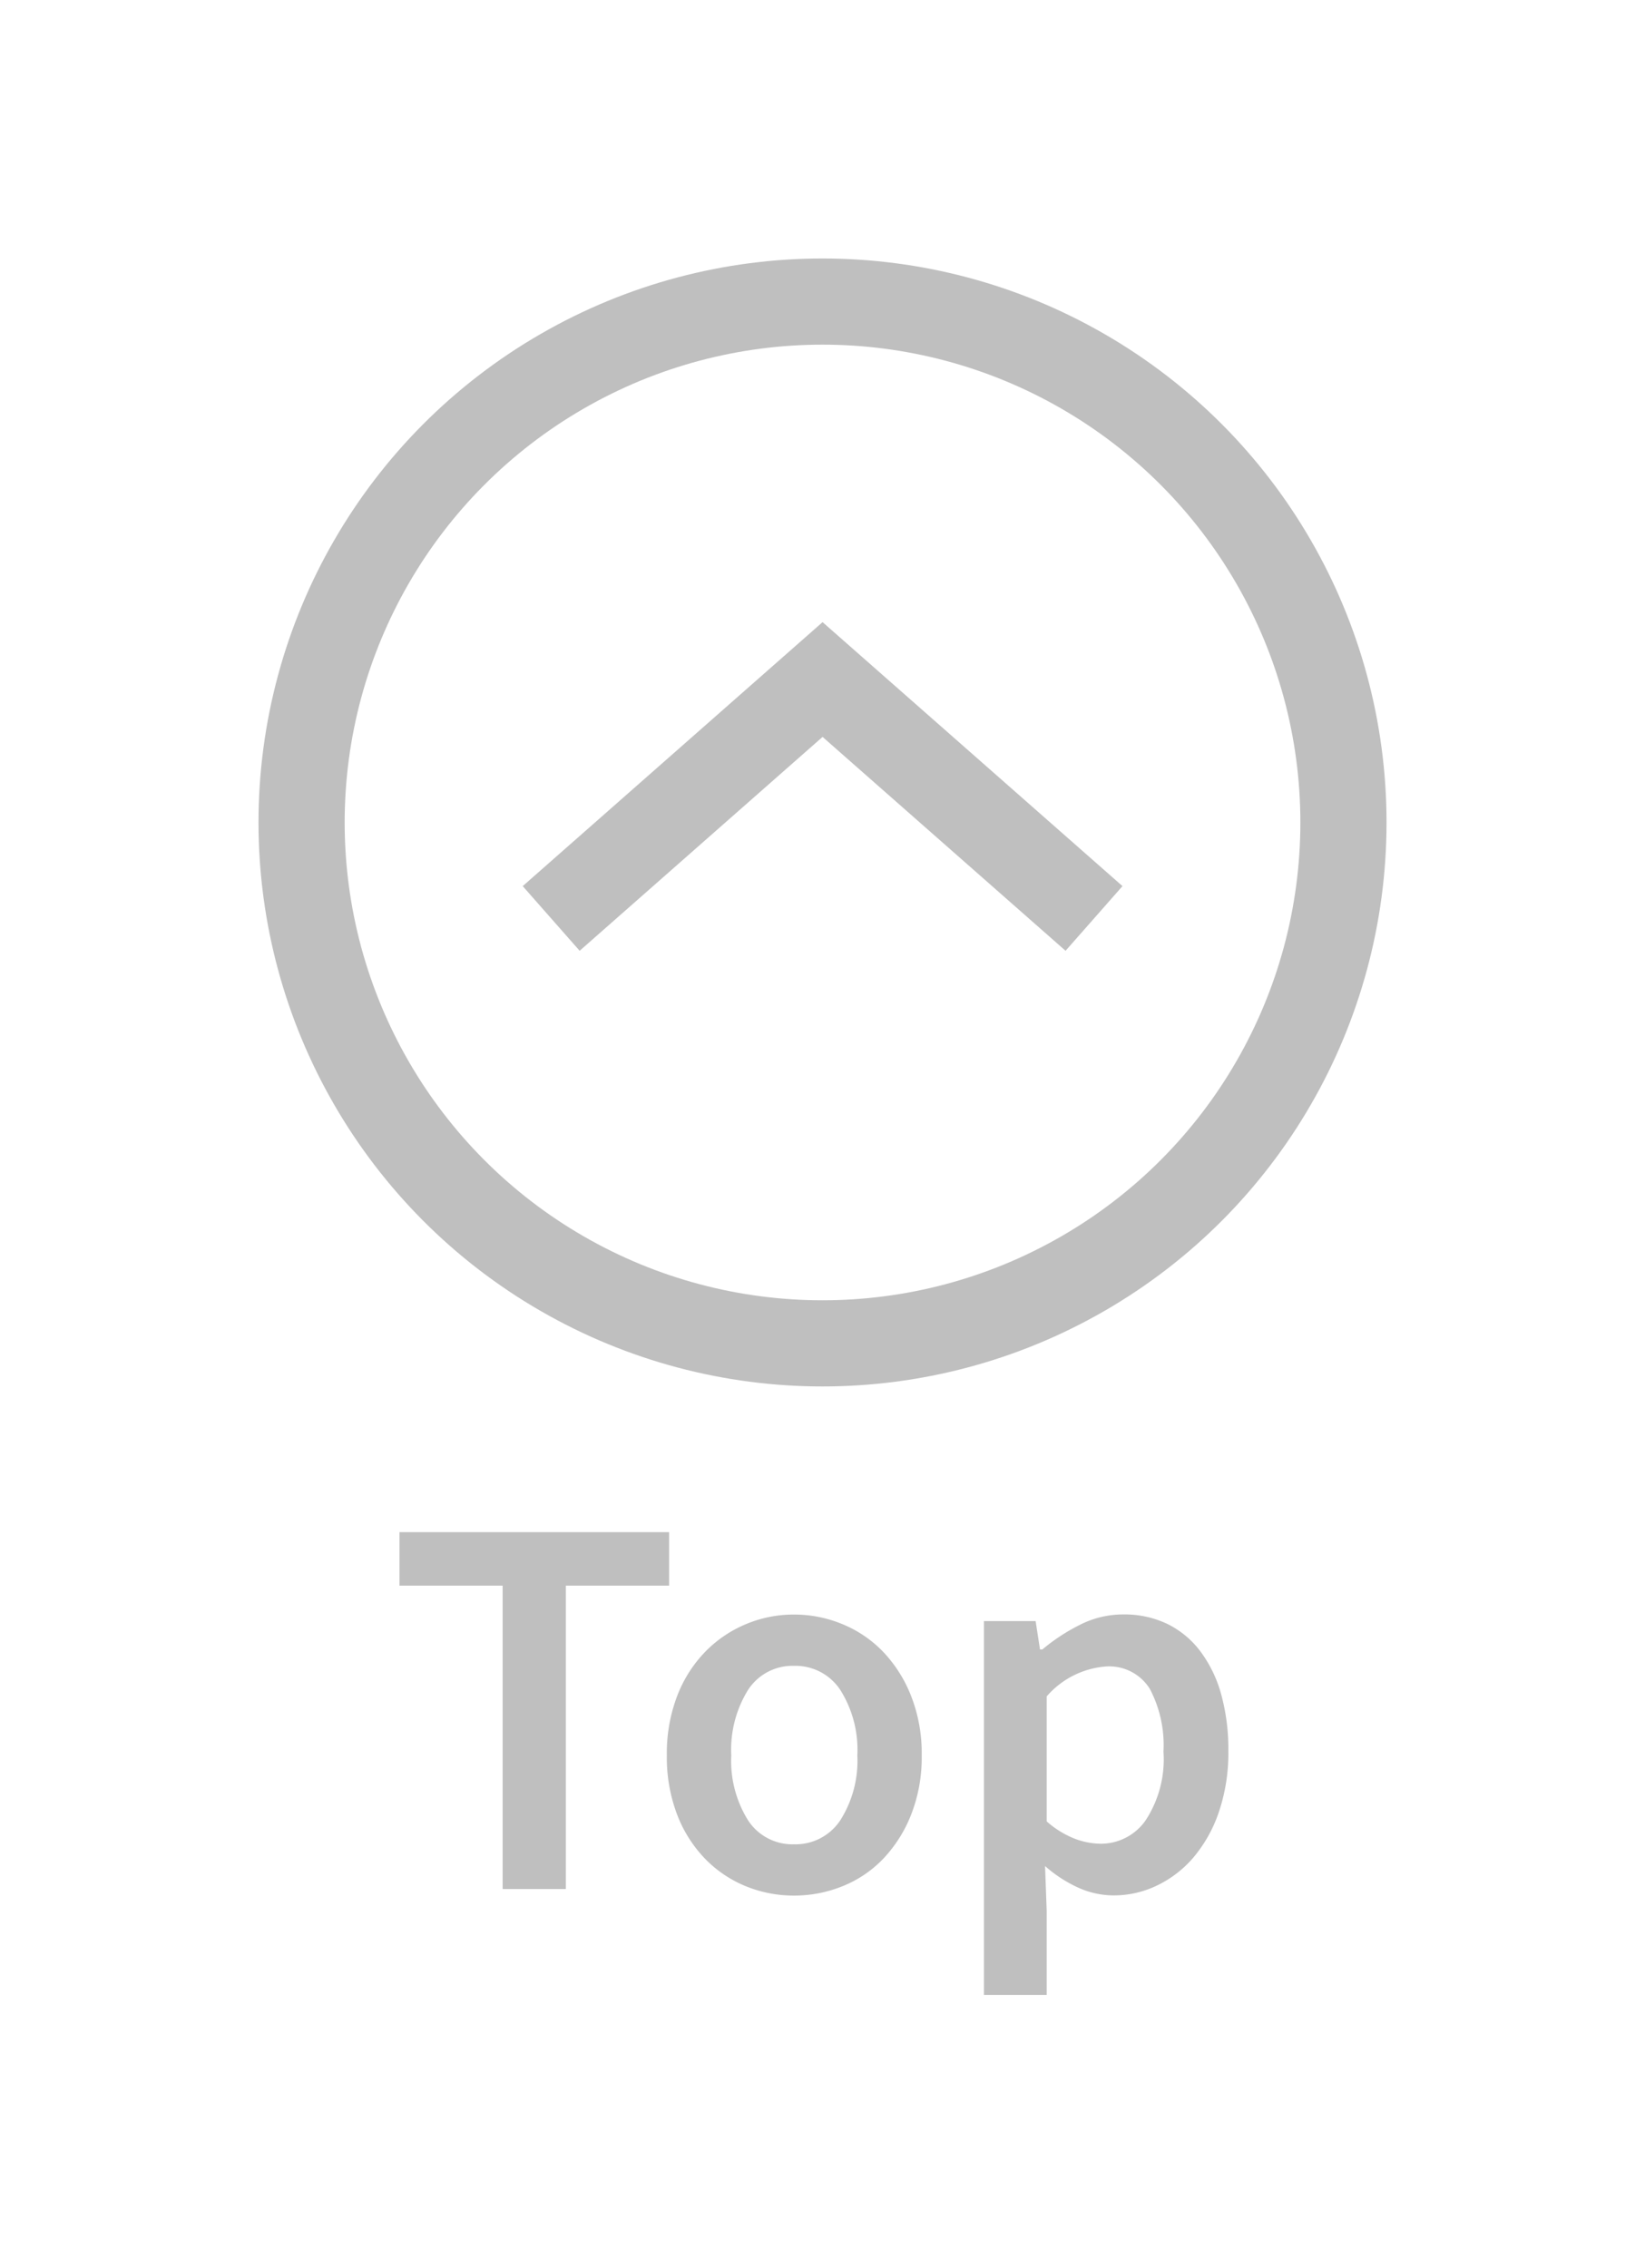
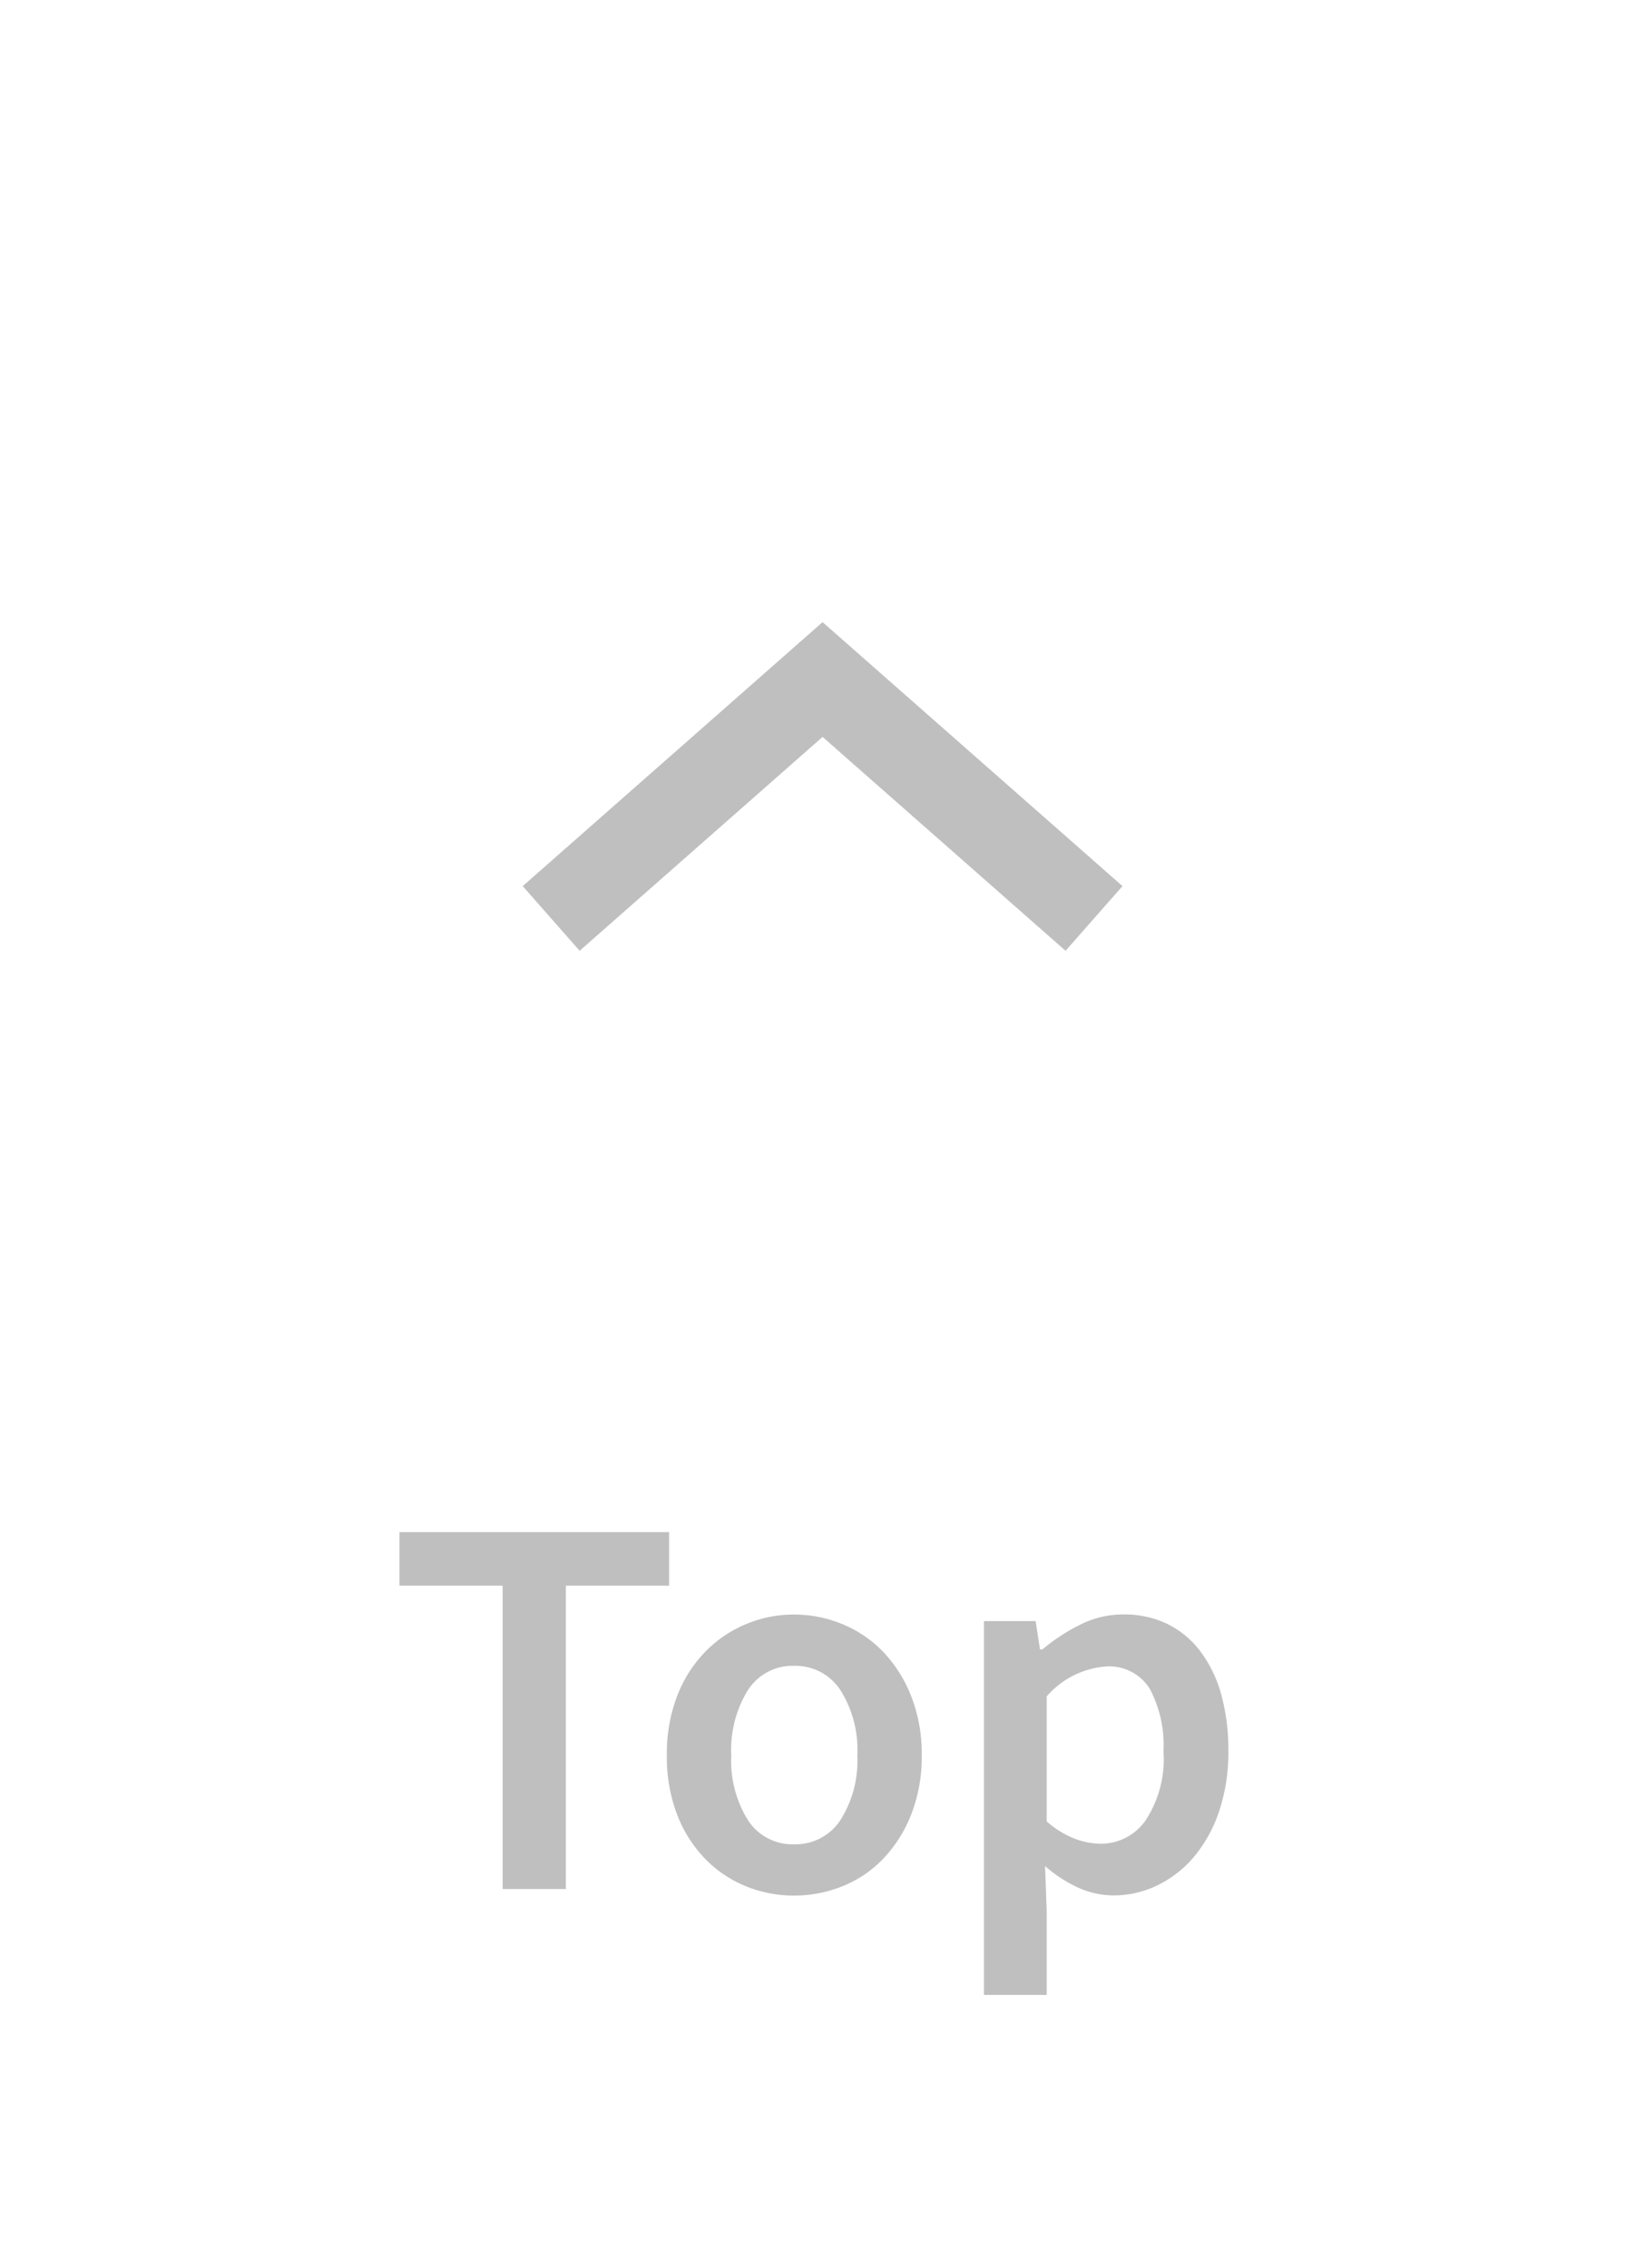
<svg xmlns="http://www.w3.org/2000/svg" viewBox="1197.5 824.227 57.273 78.959">
  <defs>
    <style>.a{opacity:0.5;}.b{fill:none;stroke:gray;stroke-miterlimit:10;stroke-width:3px;}.c{fill:gray;stroke:rgba(0,0,0,0);}.d{filter:url(#e);}.e{filter:url(#c);}.f{filter:url(#a);}</style>
    <filter id="a" x="1197.5" y="824.227" width="57.273" height="57.273" filterUnits="userSpaceOnUse">
      <feOffset dy="3" input="SourceAlpha" />
      <feGaussianBlur stdDeviation="3" result="b" />
      <feFlood flood-opacity="0.161" />
      <feComposite operator="in" in2="b" />
      <feComposite in="SourceGraphic" />
    </filter>
    <filter id="c" x="1206.697" y="836.887" width="38.88" height="29.444" filterUnits="userSpaceOnUse">
      <feOffset dy="3" input="SourceAlpha" />
      <feGaussianBlur stdDeviation="3" result="d" />
      <feFlood flood-opacity="0.161" />
      <feComposite operator="in" in2="d" />
      <feComposite in="SourceGraphic" />
    </filter>
    <filter id="e" x="1201.908" y="868.074" width="47.861" height="35.112" filterUnits="userSpaceOnUse">
      <feOffset dy="3" input="SourceAlpha" />
      <feGaussianBlur stdDeviation="3" result="f" />
      <feFlood flood-opacity="0.161" />
      <feComposite operator="in" in2="f" />
      <feComposite in="SourceGraphic" />
    </filter>
  </defs>
  <g class="a" transform="translate(915 247)">
    <g transform="translate(288.5 580.227)">
      <g class="f" transform="matrix(1, 0, 0, 1, -1203.5, -827.23)">
-         <circle class="b" cx="18.137" cy="18.137" r="18.137" transform="translate(1208 831.73)" />
-       </g>
+         </g>
      <g class="e" transform="matrix(1, 0, 0, 1, -1203.5, -827.23)">
        <path class="b" d="M42.2,69.919,51.649,61.6,61.1,69.919" transform="translate(1174.49 783.29)" />
      </g>
    </g>
    <g class="d" transform="matrix(1, 0, 0, 1, -915, -247)">
-       <path class="c" d="M-11,0V-10.564h-3.591v-1.862h9.386v1.862H-8.8V0ZM-.855.228A4.415,4.415,0,0,1-2.527-.095a4.16,4.16,0,0,1-1.416-.95,4.545,4.545,0,0,1-.979-1.539,5.591,5.591,0,0,1-.361-2.071,5.591,5.591,0,0,1,.361-2.071,4.545,4.545,0,0,1,.979-1.539,4.28,4.28,0,0,1,1.416-.959A4.3,4.3,0,0,1-.855-9.557a4.375,4.375,0,0,1,1.682.333,4.155,4.155,0,0,1,1.416.959A4.746,4.746,0,0,1,3.22-6.726a5.463,5.463,0,0,1,.371,2.071A5.463,5.463,0,0,1,3.22-2.584a4.746,4.746,0,0,1-.978,1.539,4.042,4.042,0,0,1-1.416.95A4.487,4.487,0,0,1-.855.228Zm0-1.786A1.865,1.865,0,0,0,.76-2.4a3.868,3.868,0,0,0,.589-2.252A3.905,3.905,0,0,0,.76-6.925,1.865,1.865,0,0,0-.855-7.771a1.841,1.841,0,0,0-1.605.846,3.954,3.954,0,0,0-.58,2.27A3.916,3.916,0,0,0-2.46-2.4,1.841,1.841,0,0,0-.855-1.558ZM5.757,3.686V-9.329h1.8l.152.988H7.79A6.677,6.677,0,0,1,9.1-9.2a3.316,3.316,0,0,1,1.5-.361,3.458,3.458,0,0,1,1.548.333,3.211,3.211,0,0,1,1.15.959,4.471,4.471,0,0,1,.722,1.5,7.192,7.192,0,0,1,.247,1.957,6.391,6.391,0,0,1-.333,2.137,4.85,4.85,0,0,1-.884,1.577,3.858,3.858,0,0,1-1.273.978,3.467,3.467,0,0,1-1.5.342A3.012,3.012,0,0,1,9.063-.038,4.653,4.653,0,0,1,7.885-.8L7.942.76V3.686ZM9.823-1.577a1.9,1.9,0,0,0,1.558-.807,3.876,3.876,0,0,0,.627-2.4,4.207,4.207,0,0,0-.475-2.185,1.665,1.665,0,0,0-1.539-.779A3.031,3.031,0,0,0,7.942-6.707v4.351a3.265,3.265,0,0,0,.988.608A2.643,2.643,0,0,0,9.823-1.577Z" transform="translate(1226 887)" />
+       <path class="c" d="M-11,0V-10.564h-3.591v-1.862h9.386v1.862H-8.8V0ZM-.855.228A4.415,4.415,0,0,1-2.527-.095a4.16,4.16,0,0,1-1.416-.95,4.545,4.545,0,0,1-.979-1.539,5.591,5.591,0,0,1-.361-2.071,5.591,5.591,0,0,1,.361-2.071,4.545,4.545,0,0,1,.979-1.539,4.28,4.28,0,0,1,1.416-.959A4.3,4.3,0,0,1-.855-9.557a4.375,4.375,0,0,1,1.682.333,4.155,4.155,0,0,1,1.416.959A4.746,4.746,0,0,1,3.22-6.726a5.463,5.463,0,0,1,.371,2.071A5.463,5.463,0,0,1,3.22-2.584a4.746,4.746,0,0,1-.978,1.539,4.042,4.042,0,0,1-1.416.95A4.487,4.487,0,0,1-.855.228m0-1.786A1.865,1.865,0,0,0,.76-2.4a3.868,3.868,0,0,0,.589-2.252A3.905,3.905,0,0,0,.76-6.925,1.865,1.865,0,0,0-.855-7.771a1.841,1.841,0,0,0-1.605.846,3.954,3.954,0,0,0-.58,2.27A3.916,3.916,0,0,0-2.46-2.4,1.841,1.841,0,0,0-.855-1.558ZM5.757,3.686V-9.329h1.8l.152.988H7.79A6.677,6.677,0,0,1,9.1-9.2a3.316,3.316,0,0,1,1.5-.361,3.458,3.458,0,0,1,1.548.333,3.211,3.211,0,0,1,1.15.959,4.471,4.471,0,0,1,.722,1.5,7.192,7.192,0,0,1,.247,1.957,6.391,6.391,0,0,1-.333,2.137,4.85,4.85,0,0,1-.884,1.577,3.858,3.858,0,0,1-1.273.978,3.467,3.467,0,0,1-1.5.342A3.012,3.012,0,0,1,9.063-.038,4.653,4.653,0,0,1,7.885-.8L7.942.76V3.686ZM9.823-1.577a1.9,1.9,0,0,0,1.558-.807,3.876,3.876,0,0,0,.627-2.4,4.207,4.207,0,0,0-.475-2.185,1.665,1.665,0,0,0-1.539-.779A3.031,3.031,0,0,0,7.942-6.707v4.351a3.265,3.265,0,0,0,.988.608A2.643,2.643,0,0,0,9.823-1.577Z" transform="translate(1226 887)" />
    </g>
  </g>
</svg>